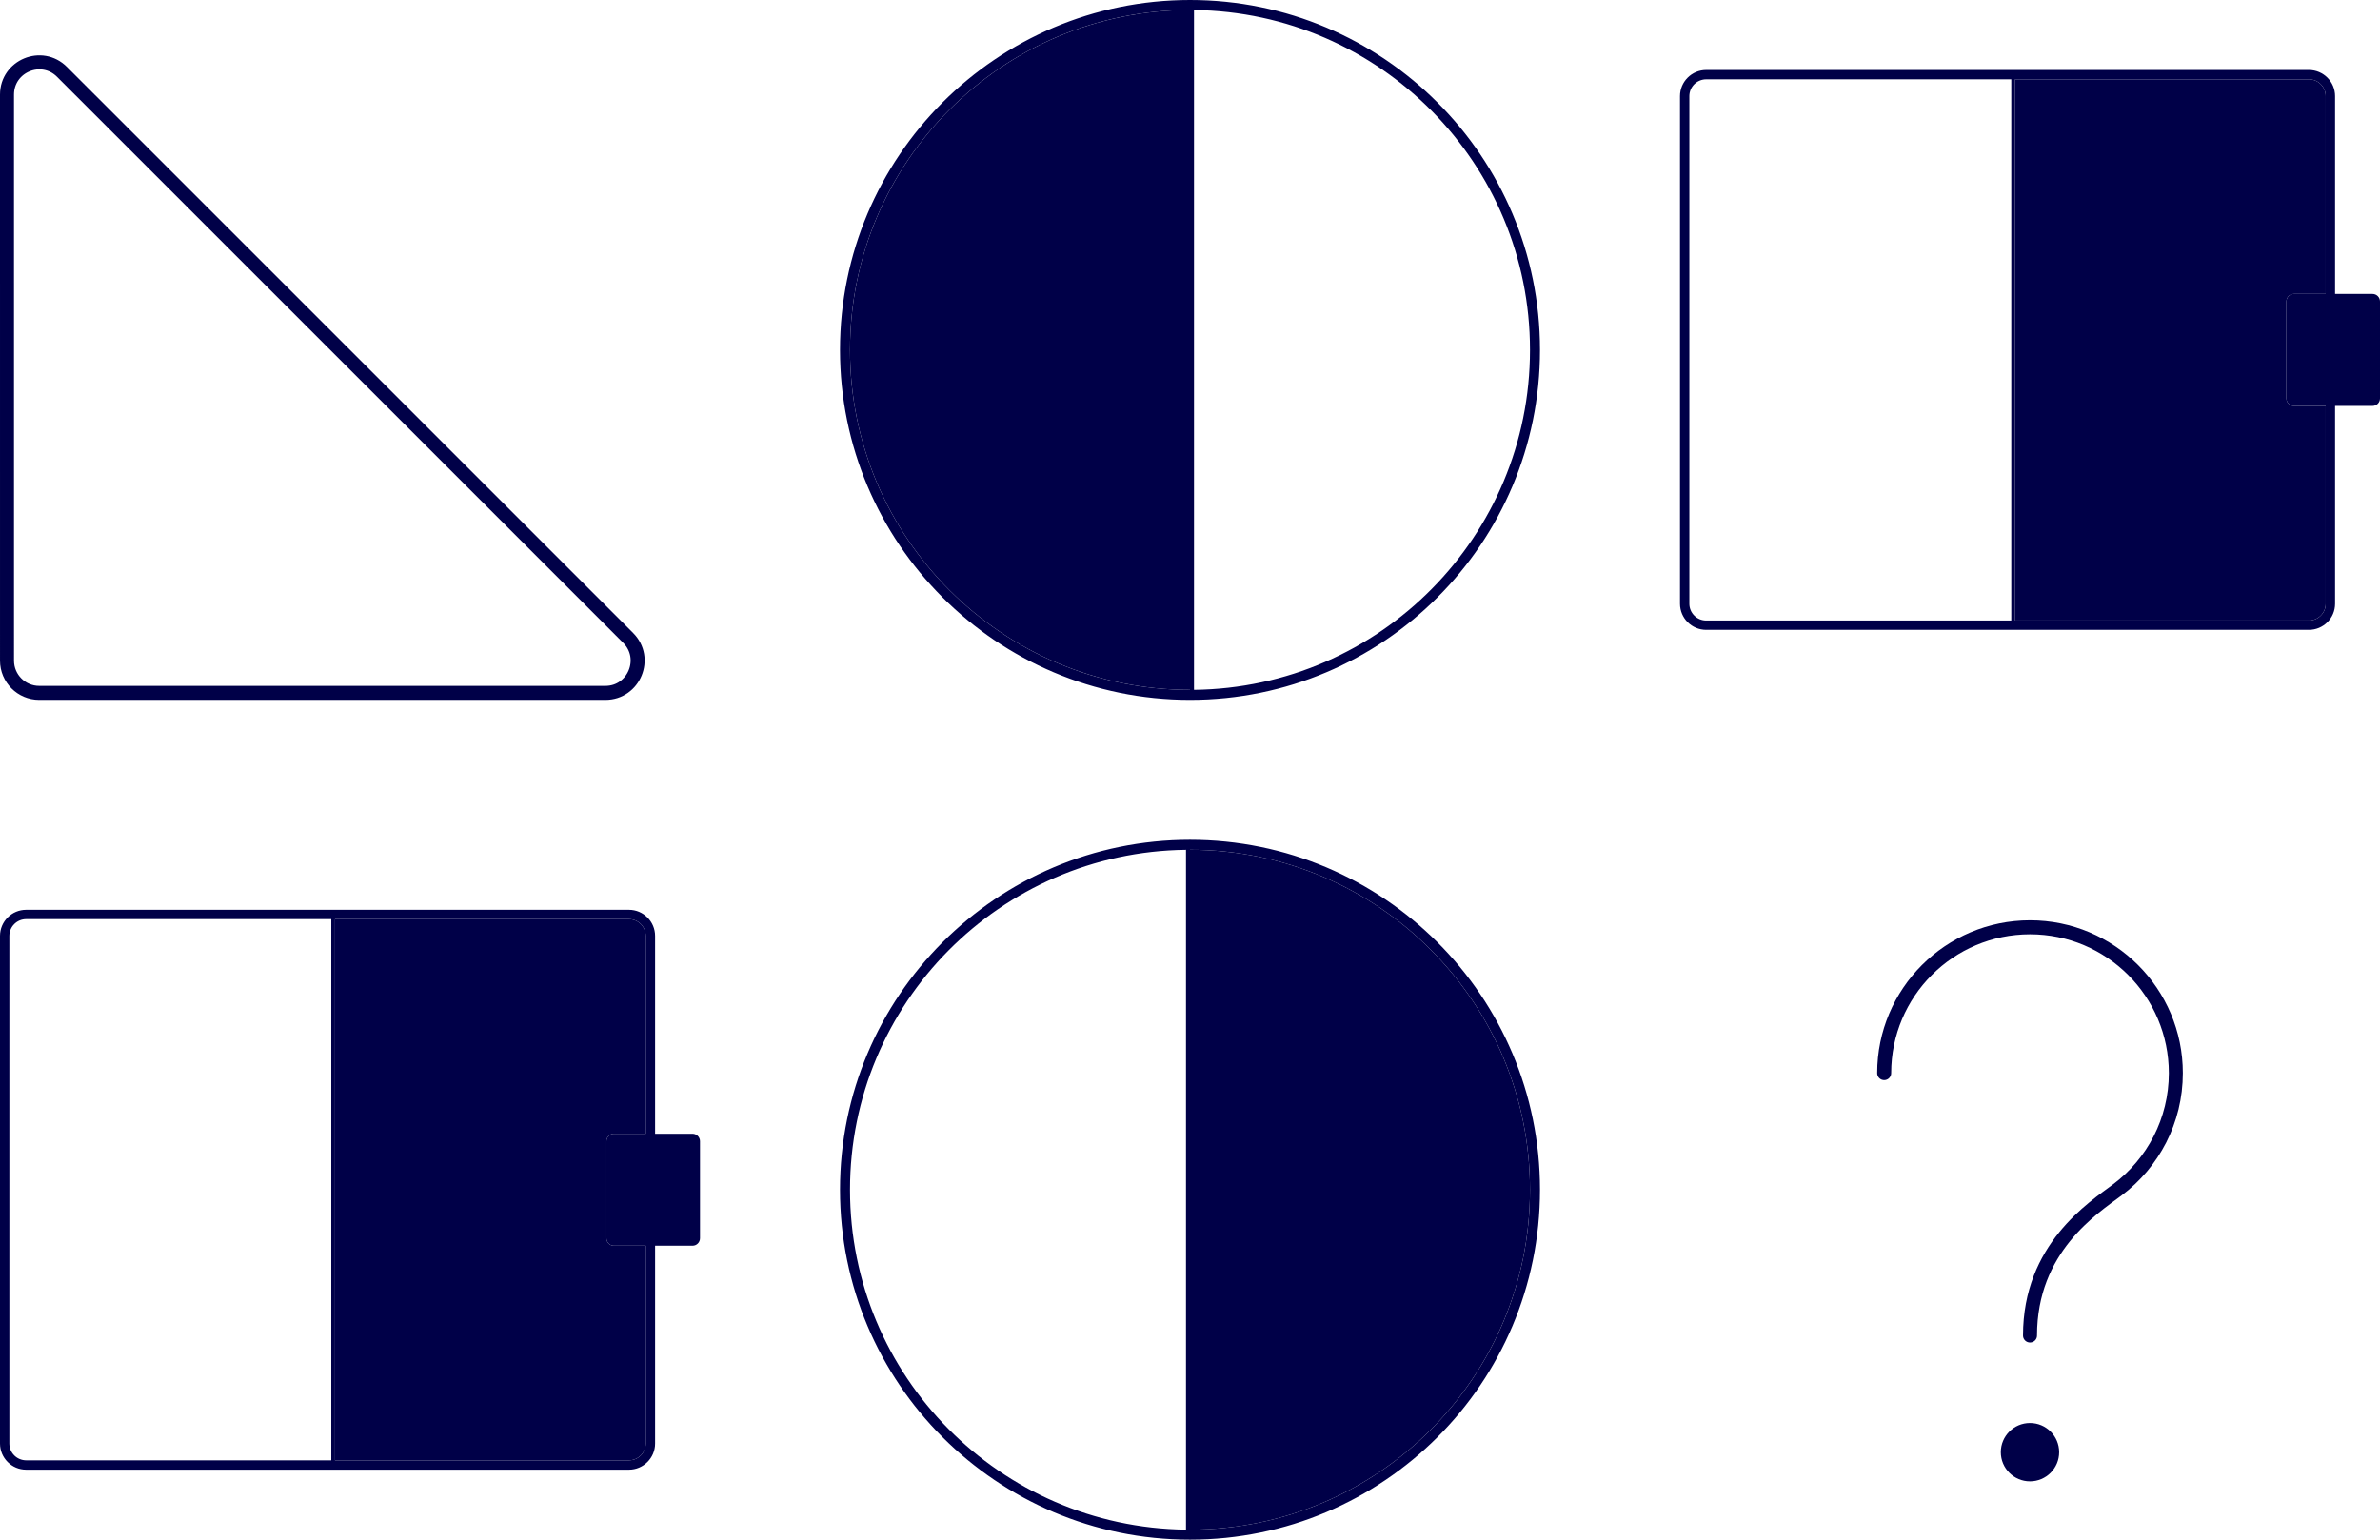
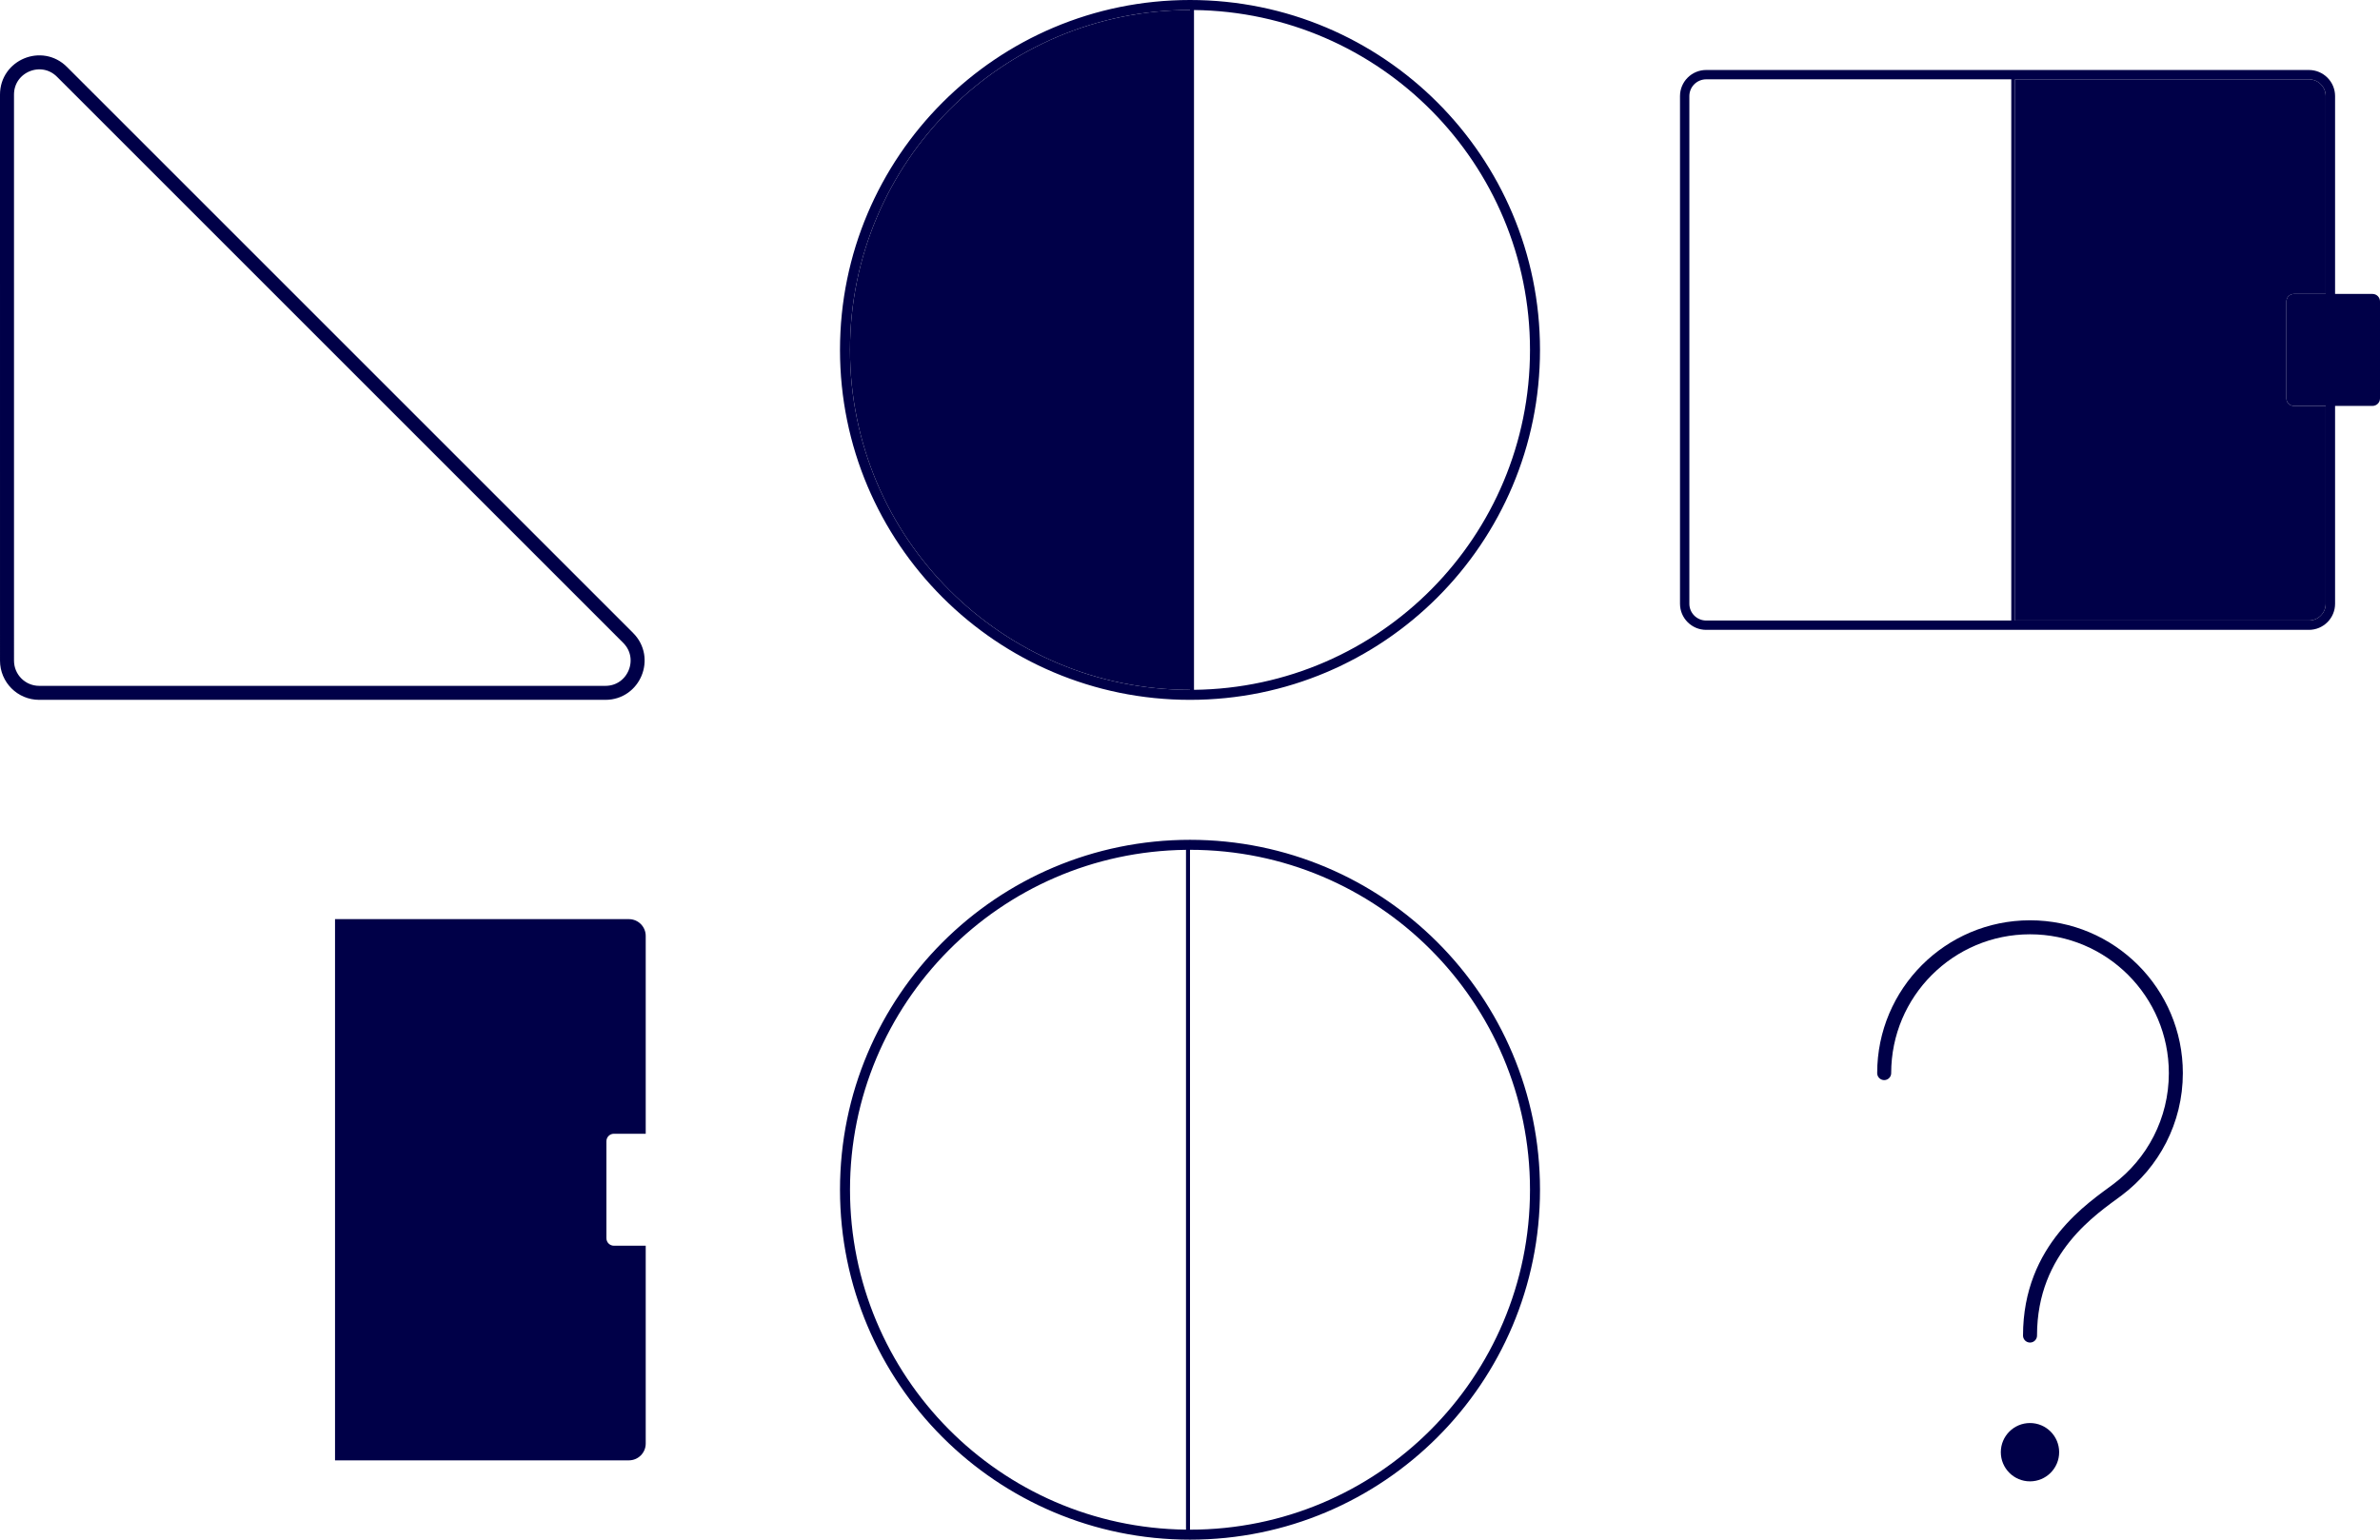
<svg xmlns="http://www.w3.org/2000/svg" width="425" height="275" viewBox="0 0 425 275" fill="none">
  <path d="M1.25 16.9C1.25 11.777 7.444 9.212 11.066 12.834L112.166 113.934C115.789 117.556 113.223 123.75 108.101 123.75H7.002C3.826 123.75 1.252 121.176 1.252 118L1.25 16.9Z" stroke="#000048" stroke-width="2.5" />
  <path fill-rule="evenodd" clip-rule="evenodd" d="M275 62.5C275 97.018 247.018 125 212.5 125C177.982 125 150 97.018 150 62.5C150 27.982 177.982 0 212.5 0C247.018 0 275 27.982 275 62.5ZM212.5 123.214V1.786C178.968 1.786 151.786 28.968 151.786 62.5C151.786 96.032 178.968 123.214 212.5 123.214ZM273.214 62.5C273.214 95.793 246.417 122.827 213.214 123.21L213.214 1.79C246.417 2.173 273.214 29.207 273.214 62.5Z" fill="#000048" />
  <path d="M212.5 123.214V1.786C178.968 1.786 151.786 28.968 151.786 62.5C151.786 96.032 178.968 123.214 212.5 123.214Z" fill="#000048" />
  <path fill-rule="evenodd" clip-rule="evenodd" d="M416.979 107.833V72.5H423.663C424.401 72.5 425 71.903 425 71.167V53.833C425 53.097 424.401 52.5 423.663 52.5H416.979V17.167C416.979 14.589 414.884 12.5 412.299 12.5H304.679C302.095 12.5 300 14.589 300 17.167V107.833C300 110.411 302.095 112.5 304.679 112.5H412.299C414.884 112.5 416.979 110.411 416.979 107.833ZM359.158 14.167H304.679C303.018 14.167 301.671 15.51 301.671 17.167V107.833C301.671 109.49 303.018 110.833 304.679 110.833H359.158L359.158 14.167ZM359.826 14.167L359.826 110.833H412.299C413.961 110.833 415.307 109.49 415.307 107.833V72.5H409.626C408.887 72.5 408.289 71.903 408.289 71.167V53.833C408.289 53.097 408.887 52.5 409.626 52.5H415.307V17.167C415.307 15.51 413.961 14.167 412.299 14.167H359.826Z" fill="#000048" />
  <path d="M359.826 14.167L359.826 110.833H412.299C413.961 110.833 415.307 109.49 415.307 107.833V72.5H409.626C408.887 72.5 408.289 71.903 408.289 71.167V53.833C408.289 53.097 408.887 52.5 409.626 52.5H415.307V17.167C415.307 15.51 413.961 14.167 412.299 14.167H359.826Z" fill="#000048" />
-   <path fill-rule="evenodd" clip-rule="evenodd" d="M116.979 257.833V222.5H123.663C124.401 222.5 125 221.903 125 221.167V203.833C125 203.097 124.401 202.5 123.663 202.5H116.979V167.167C116.979 164.589 114.884 162.5 112.299 162.5H4.679C2.095 162.5 0 164.589 0 167.167V257.833C0 260.411 2.095 262.5 4.679 262.5H112.299C114.884 262.5 116.979 260.411 116.979 257.833ZM59.158 164.167H4.679C3.018 164.167 1.671 165.51 1.671 167.167V257.833C1.671 259.49 3.018 260.833 4.679 260.833H59.158L59.158 164.167ZM59.826 164.167L59.826 260.833H112.299C113.961 260.833 115.307 259.49 115.307 257.833V222.5H109.626C108.887 222.5 108.289 221.903 108.289 221.167V203.833C108.289 203.097 108.887 202.5 109.626 202.5H115.307V167.167C115.307 165.51 113.961 164.167 112.299 164.167H59.826Z" fill="#000048" />
  <path d="M59.826 164.167L59.826 260.833H112.299C113.961 260.833 115.307 259.49 115.307 257.833V222.5H109.626C108.887 222.5 108.289 221.903 108.289 221.167V203.833C108.289 203.097 108.887 202.5 109.626 202.5H115.307V167.167C115.307 165.51 113.961 164.167 112.299 164.167H59.826Z" fill="#000048" />
  <path fill-rule="evenodd" clip-rule="evenodd" d="M150 212.5C150 247.018 177.982 275 212.5 275C247.018 275 275 247.018 275 212.5C275 177.982 247.018 150 212.5 150C177.982 150 150 177.982 150 212.5ZM212.5 273.214V151.786C246.032 151.786 273.214 178.968 273.214 212.5C273.214 246.032 246.032 273.214 212.5 273.214ZM151.786 212.5C151.786 245.793 178.583 272.827 211.786 273.21L211.786 151.79C178.583 152.173 151.786 179.207 151.786 212.5Z" fill="#000048" />
-   <path d="M212.5 273.214V151.786C246.032 151.786 273.214 178.968 273.214 212.5C273.214 246.032 246.032 273.214 212.5 273.214Z" fill="#000048" />
  <path d="M336.461 191.667C336.461 177.284 348.12 165.625 362.503 165.625C376.885 165.625 388.544 177.284 388.544 191.667C388.544 200.185 384.454 207.749 378.13 212.5C373.777 215.77 362.503 222.917 362.503 238.542" stroke="#000048" stroke-width="2.5" stroke-linecap="round" />
  <path d="M362.497 264.585C365.374 264.585 367.706 262.253 367.706 259.376C367.706 256.5 365.374 254.168 362.497 254.168C359.621 254.168 357.289 256.5 357.289 259.376C357.289 262.253 359.621 264.585 362.497 264.585Z" fill="#000048" />
</svg>